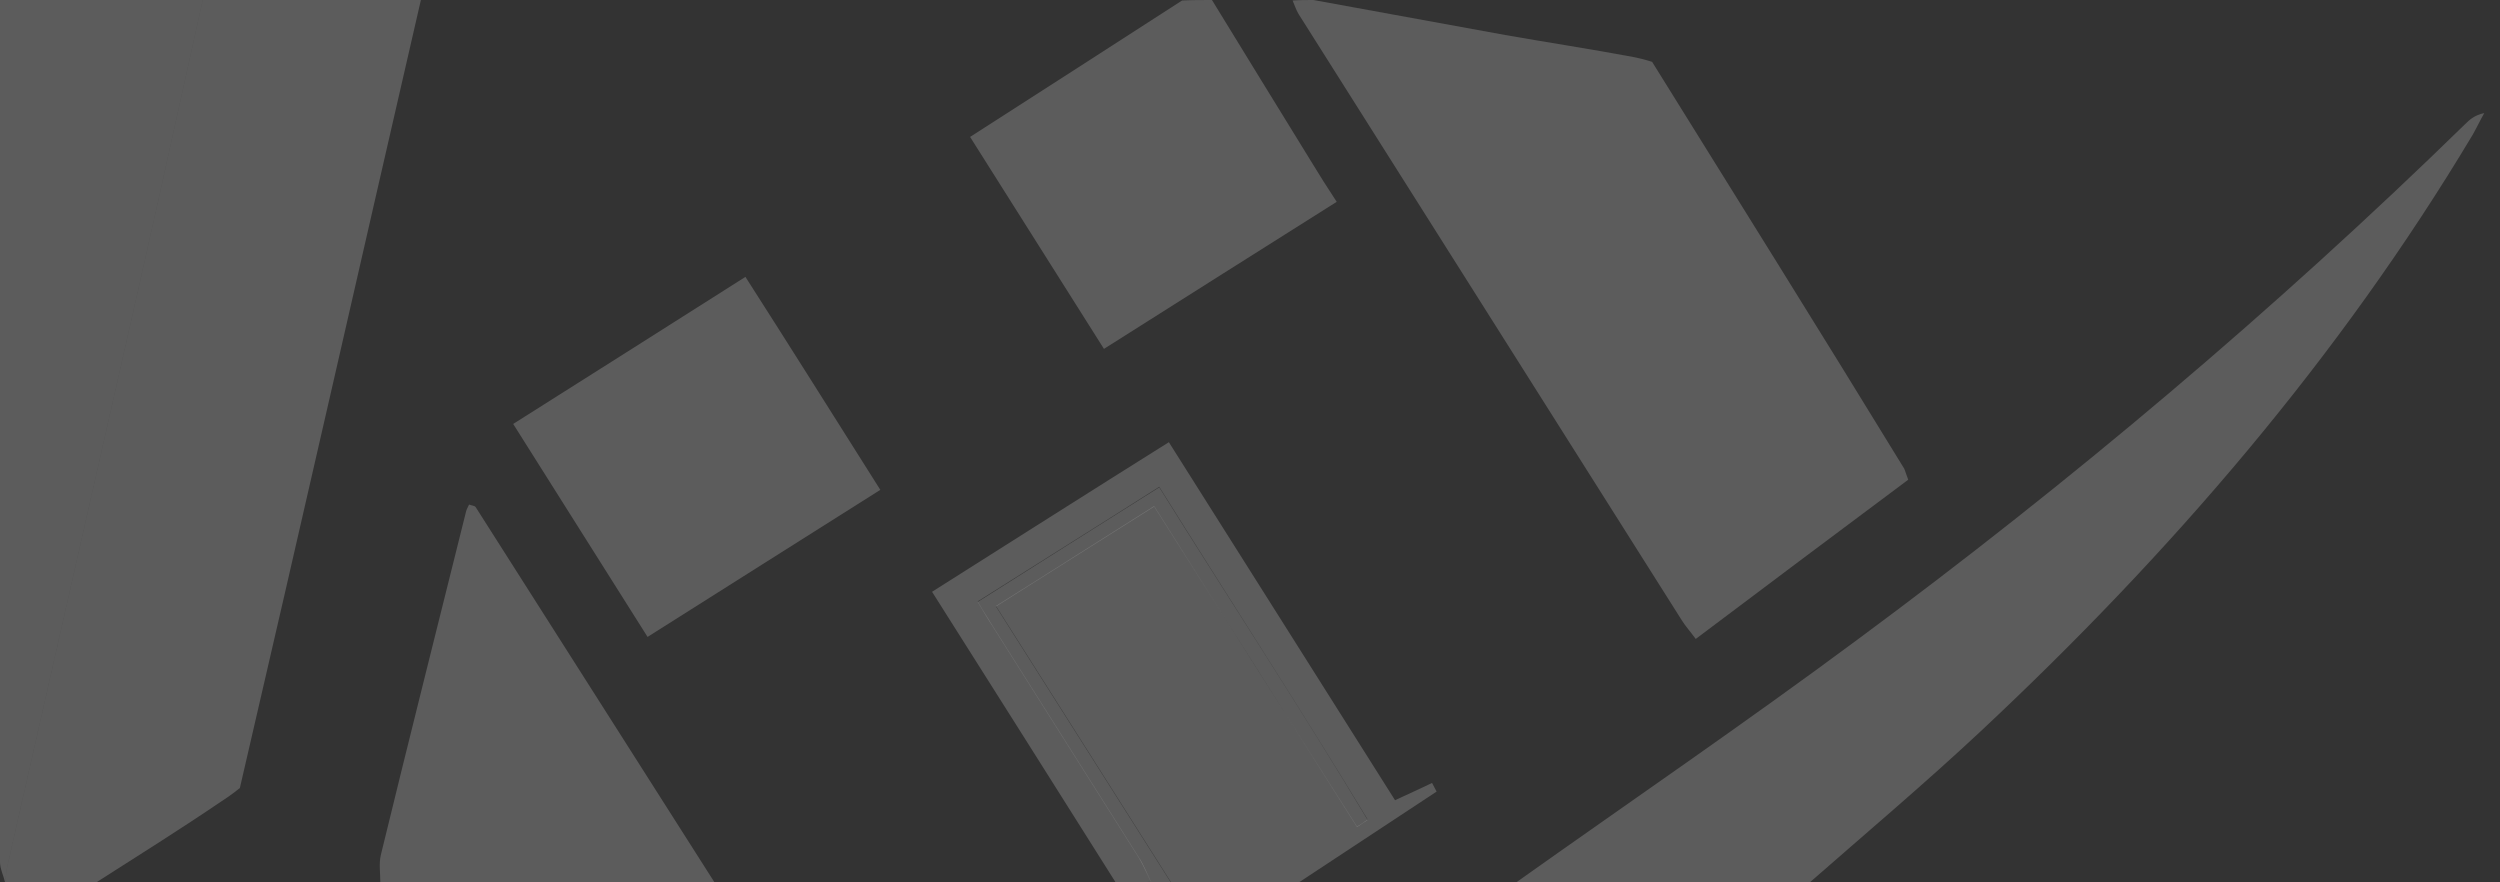
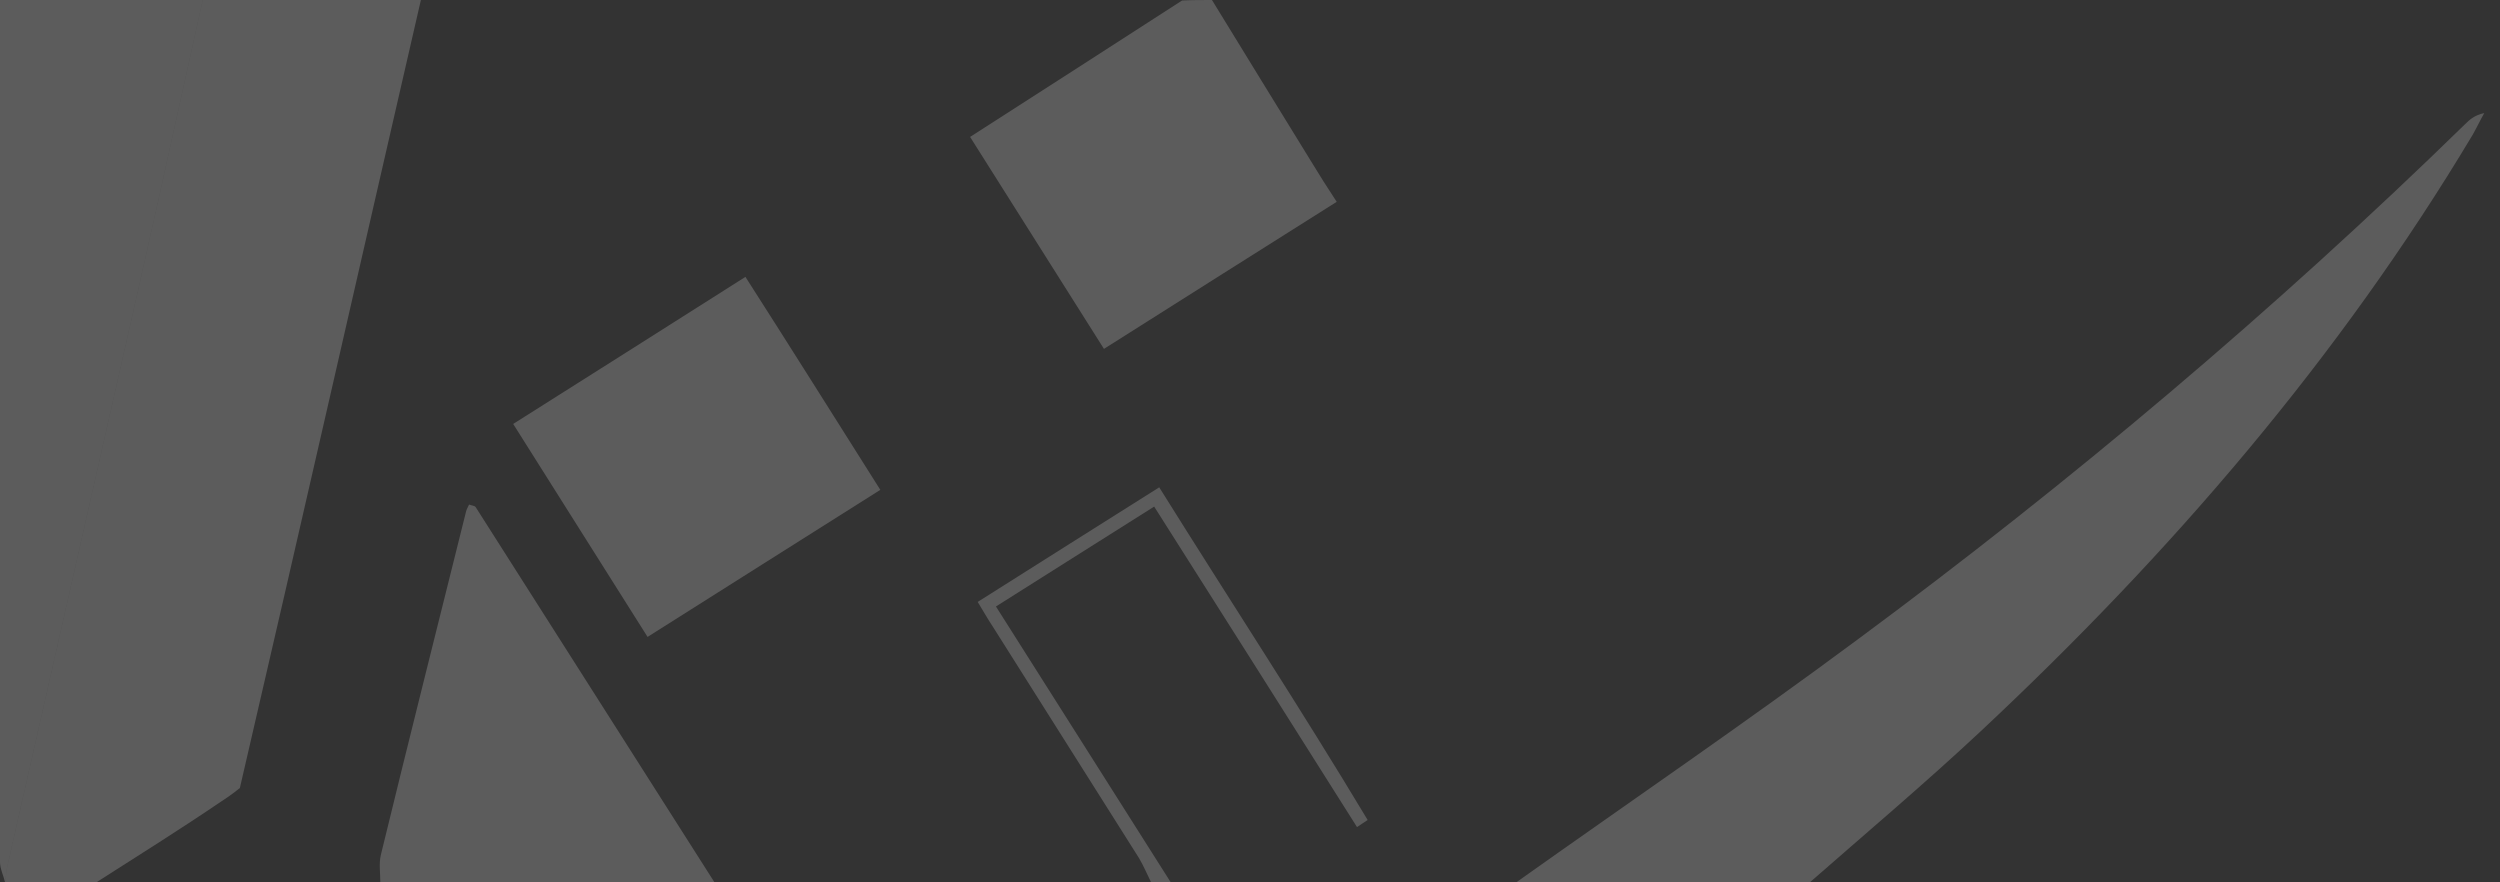
<svg xmlns="http://www.w3.org/2000/svg" version="1.1" id="Warstwa_1_xA0_Obraz_00000136410229605692330370000018057918231358576551_" x="0px" y="0px" viewBox="0 0 493 174" style="enable-background:new 0 0 493 174;" xml:space="preserve">
  <rect x="0" y="0" width="493" height="174" fill="#333333" stroke="none" />
  <style type="text/css">
	.st0{display:none;fill:#FFFFFF;}
	.st1{opacity:0.2;fill:#FFFFFF;}
</style>
  <g>
    <path class="st0" d="M299,174c-14.3,0-28.7,0-43,0c9.1-6,18.2-12,27.3-18c-0.3-0.6-0.6-1.1-0.9-1.7c-2.3,1.1-4.7,2.2-7.3,3.4   c-14.8-23.5-29.6-46.8-44.6-70.6c-15.8,10-31.1,19.7-46.7,29.5c12.4,19.6,24.3,38.4,36.2,57.3c-26.3,0-52.7,0-79,0   c-15.7-24.7-31.4-49.4-47.1-74c-0.2-0.3-0.8-0.3-1.3-0.5c-0.3,0.6-0.5,1-0.6,1.4c-5.6,22.6-11.3,45.1-16.8,67.7   c-0.4,1.7-0.1,3.6-0.1,5.4c-18.7,0-37.3,0-56,0c8.3-5.3,16.6-10.5,24.7-16c1.8-1.3,3.6-3.6,4.1-5.7C59.7,101.6,71.3,50.8,83,0   c50,0,100,0,150,0c-13.8,8.9-27.6,17.8-41.8,26.9c8.9,14.1,17.5,27.7,26.4,41.8c15.4-9.7,30.4-19.2,45.9-29c-1.8-2.9-3.4-5.4-5-7.9   C252,21.2,245.5,10.6,239,0c5.3,0,10.7,0,16,0c0.4,0.9,0.7,1.9,1.2,2.7c25.2,39.9,50.4,79.7,75.6,119.6c0.7,1.1,1.5,2.1,2.7,3.6   c14.2-10.6,28.1-21.1,41.9-31.4c-0.4-1.3-0.5-1.8-0.8-2.2c-15.9-26-31.8-52-47.9-77.9c-1-1.5-3.3-2.7-5.2-3.1   c-8.5-1.7-17.1-2.9-25.6-4.4C284.2,4.6,271.6,2.3,259,0c78,0,156,0,234,0c0,58,0,116,0,174c-45.3,0-90.7,0-136,0   c11.2-9.9,22.7-19.5,33.7-29.8c37.4-35,70.6-73.5,97-117.6c0.8-1.4,1.5-2.9,2.3-4.3c-1.9,0.4-2.9,1.2-3.8,2.2   C448.6,61.2,408.4,95,366.2,126.2C344.1,142.6,321.4,158.1,299,174z M173.6,96.6c-9.1-14.4-17.8-28.1-26.6-42   c-15.6,9.9-30.6,19.3-45.8,29c9.1,14.4,17.7,28.1,26.5,42C143.4,115.7,158.3,106.3,173.6,96.6z" />
    <path class="st1" d="M83,0C71.3,50.8,59.1,104.6,47.3,155.4c0,0-1.7,1.4-3.6,2.6c-8.1,5.5-16.4,10.7-24.7,16c-6,0-12,0-18,0   c0.2-1.1,0.2-2.3,0.5-3.4C9.8,134,18.1,97.5,26.4,60.9C31,40.6,35.5,20.3,40,0C54.3,0,68.7,0,83,0z" />
-     <path class="st1" d="M259,0c12.6,2.3,25.2,4.6,37.8,6.9c8.5,1.5,17.1,2.8,25.6,4.4c1.9,0.4,3.4,0.9,3.4,0.9   c16.1,25.9,33.8,54.2,49.7,80.2c0.2,0.4,0.3,0.9,0.8,2.2c-13.8,10.3-27.7,20.7-41.9,31.4c-1.1-1.5-2-2.5-2.7-3.6   c-25.2-39.9-50.4-79.7-75.6-119.6c-0.5-0.8-0.8-1.8-1.2-2.7C256.3,0,257.7,0,259,0z" />
    <path class="st1" d="M299,174c22.4-15.9,45.1-31.4,67.2-47.8c42.2-31.2,82.3-65,119.9-101.7c0.9-0.9,1.9-1.8,3.8-2.2   c-0.8,1.4-1.5,2.9-2.3,4.3c-26.4,44.1-59.6,82.6-97,117.6c-10.9,10.2-22.4,19.9-33.7,29.8C337.7,174,318.3,174,299,174z" />
-     <path class="st1" d="M220,174c-11.9-18.9-23.8-37.7-36.2-57.3c15.5-9.8,30.9-19.6,46.7-29.5c15,23.8,29.8,47.1,44.6,70.6   c2.6-1.2,5-2.3,7.3-3.4c0.3,0.6,0.6,1.1,0.9,1.7c-9.1,6-18.2,12-27.3,18c-8.3,0-16.7,0-25,0c-11.5-18.1-22.9-36.2-34.6-54.6   c10.7-6.7,20.7-13.1,31.2-19.7c13.5,21.4,26.7,42.3,40,63.2c0.7-0.4,1.4-0.9,2.1-1.4c-13.3-22-27.3-43.5-41.1-65.6   c-12.1,7.7-23.8,15-35.8,22.6c1.1,1.9,2.1,3.4,3,4.9c9.6,15.2,19.2,30.4,28.8,45.6c1,1.5,1.6,3.2,2.4,4.8   C224.7,174,222.3,174,220,174z" />
    <path class="st1" d="M40,0c-4.5,20.3-9,40.6-13.6,60.9C18.1,97.5,9.8,134,1.5,170.6c-0.3,1.1-0.3,2.3-0.5,3.4c-0.3-1.3-1-2.7-1-4   C0,113.3,0,56.7,0,0C13.3,0,26.7,0,40,0z" />
    <path class="st1" d="M239,0c6.5,10.6,13,21.2,19.6,31.9c1.5,2.5,3.1,5,5,7.9c-15.4,9.7-30.4,19.2-45.9,29   c-8.9-14.1-17.5-27.7-26.4-41.8c14.2-9.1,28-18,41.8-26.9C235,0,237,0,239,0z" />
    <path class="st1" d="M75,174c0-1.8-0.3-3.7,0.1-5.4c5.5-22.6,11.2-45.2,16.8-67.7c0.1-0.5,0.4-0.9,0.6-1.4c0.5,0.2,1.1,0.2,1.3,0.5   c15.7,24.7,31.4,49.3,47.1,74C119,174,97,174,75,174z" />
    <path class="st1" d="M227,174c-0.8-1.6-1.5-3.3-2.4-4.8c-9.6-15.2-19.2-30.4-28.8-45.6c-1-1.5-1.9-3.1-3-4.9   c12-7.6,23.6-14.9,35.8-22.6c13.8,22.1,27.9,43.6,41.1,65.6c-0.7,0.5-1.4,0.9-2.1,1.4c-13.2-20.9-26.4-41.8-40-63.2   c-10.4,6.6-20.5,12.9-31.2,19.7c11.7,18.4,23.1,36.5,34.6,54.6C229.7,174,228.3,174,227,174z" />
    <path class="st1" d="M173.6,96.6c-15.4,9.7-30.2,19.1-45.9,29c-8.8-13.9-17.4-27.6-26.5-42c15.2-9.6,30.2-19.1,45.8-29   C155.9,68.5,164.5,82.2,173.6,96.6z" />
  </g>
</svg>